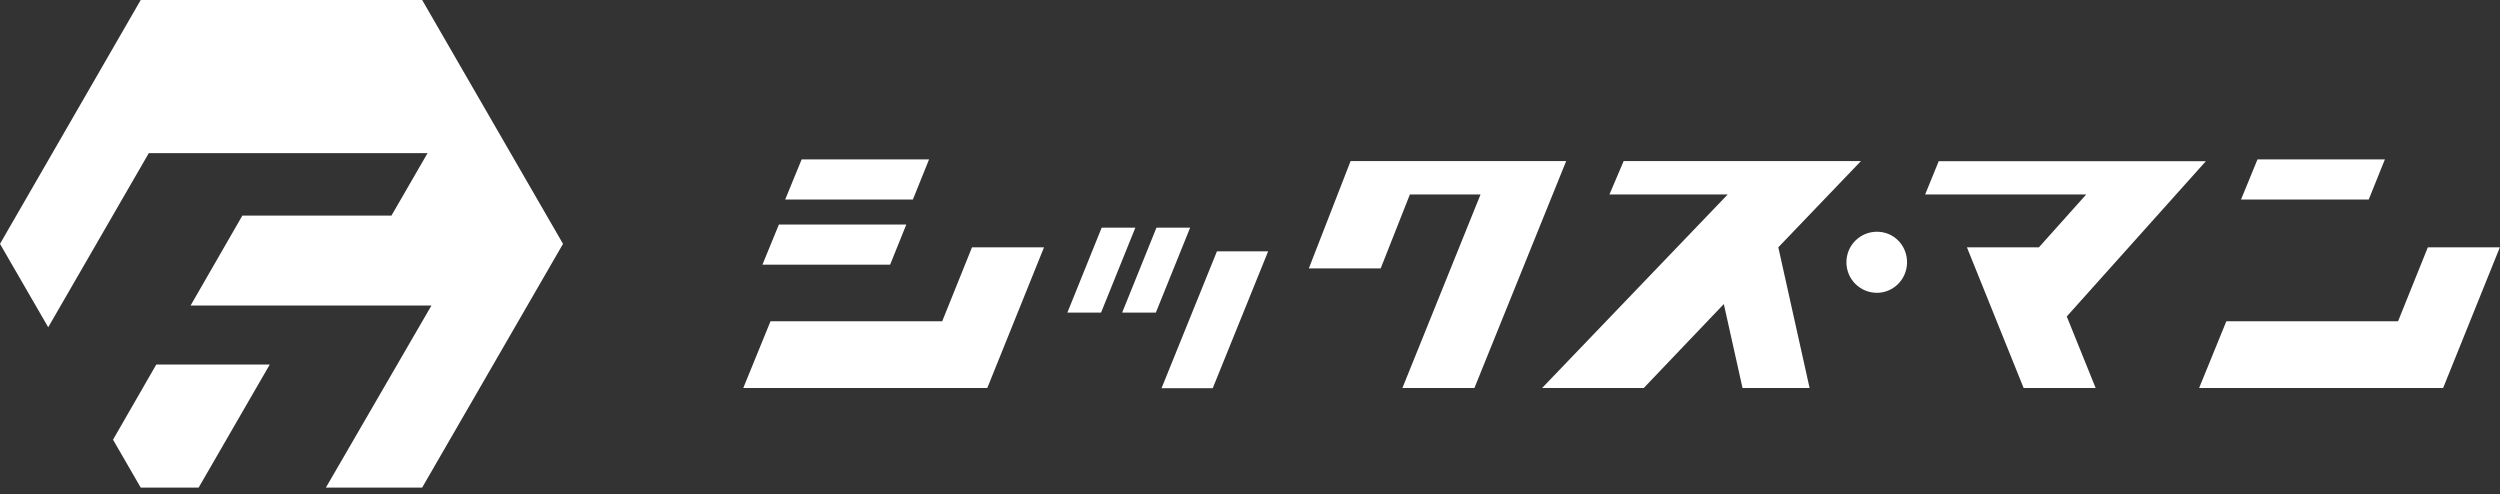
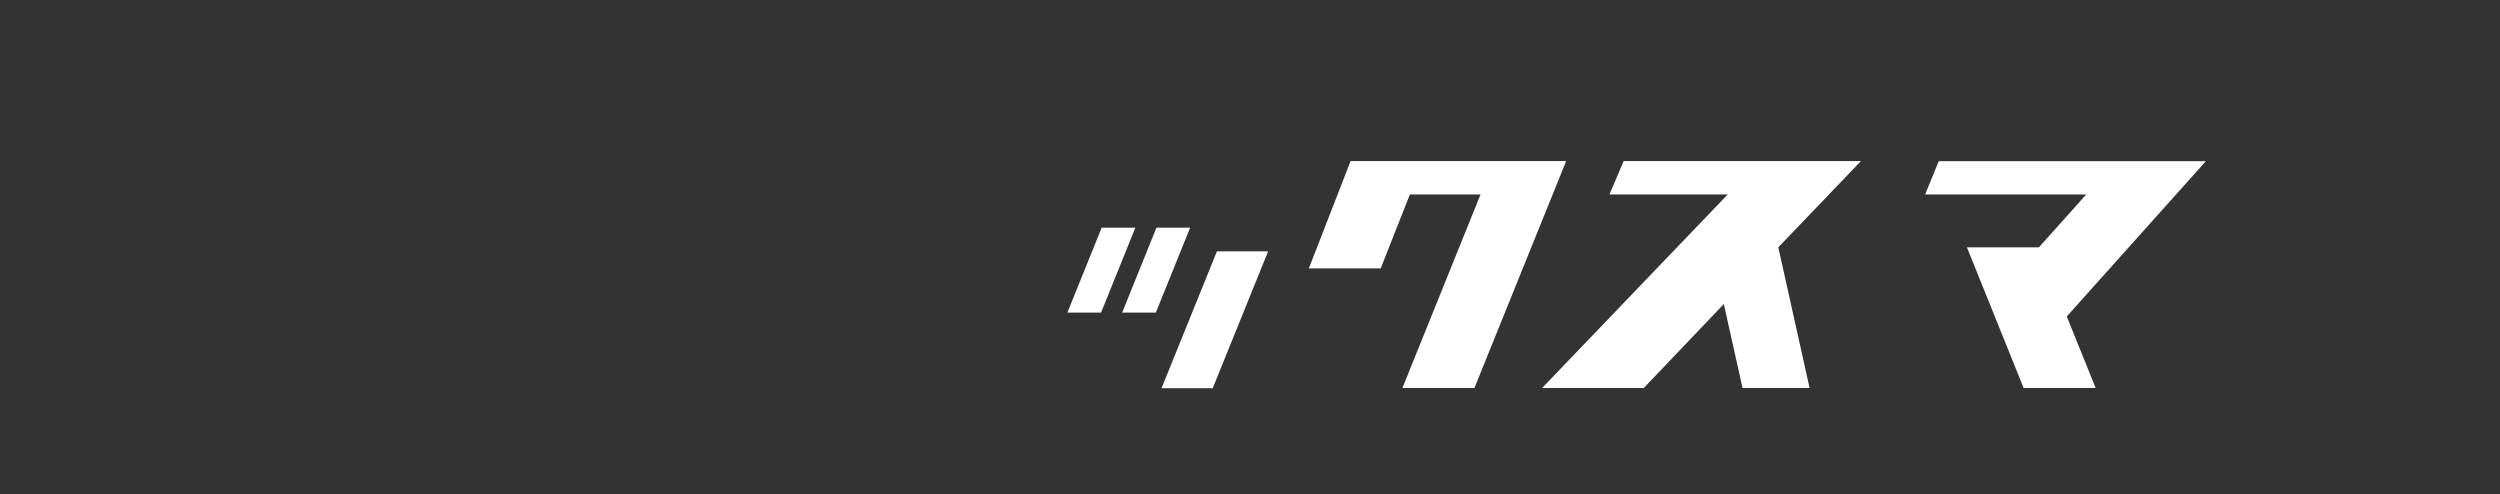
<svg xmlns="http://www.w3.org/2000/svg" width="167" height="33" viewBox="0 0 167 33" fill="none">
  <rect x="0" y="0" width="167" height="33" fill="#333333" stroke="none" />
-   <path d="M49.65 25.92L51.47 21.46H62.94L64.93 16.52H69.74L65.95 25.92H49.65ZM50.93 17.68H59.46L60.54 15H52.03L50.93 17.68ZM52.45 13.33H60.98L62.06 10.65H53.55L52.45 13.33Z" fill="white" />
  <path d="M73.591 15.21H75.841L73.551 20.88H71.301L73.591 15.21ZM77.251 15.21H79.501L77.211 20.88H74.961L77.251 15.21ZM81.291 16.79H84.711L81.011 25.93H77.591L81.291 16.79Z" fill="white" />
  <path d="M87.43 17.93L90.22 10.76H104.62L98.49 25.92H93.68L98.9 12.99H94.18L92.23 17.93H87.42H87.43Z" fill="white" />
  <path d="M103.011 25.92L115.411 12.99H107.511L108.461 10.76H124.311L118.791 16.52L120.881 25.92H116.401L115.151 20.31L109.801 25.92H103.011Z" fill="white" />
-   <path d="M125.381 19.56C124.251 19.56 123.341 18.65 123.341 17.52C123.341 16.39 124.251 15.48 125.381 15.48C126.511 15.48 127.391 16.39 127.391 17.52C127.391 18.65 126.481 19.56 125.381 19.56Z" fill="white" />
  <path d="M129.51 10.77H147.35L138.06 21.14L139.99 25.92H135.18L131.39 16.52H136.2L139.36 12.99H128.6L129.51 10.76V10.77Z" fill="white" />
-   <path d="M146.9 25.92L148.72 21.46H160.19L162.18 16.52H166.99L163.2 25.92H146.9ZM149.7 13.33H158.23L159.31 10.65H150.8L149.7 13.33Z" fill="white" />
-   <path d="M18.02 24.35H10.44L7.55 29.37L9.4 32.57H13.27L18.02 24.35Z" fill="white" />
-   <path d="M28.2 0H9.4L0 16.29L3.22 21.86L9.94 10.23H28.56L26.15 14.4H16.19L12.73 20.41H28.82L21.77 32.57H28.2L37.61 16.29L28.2 0Z" fill="white" />
</svg>